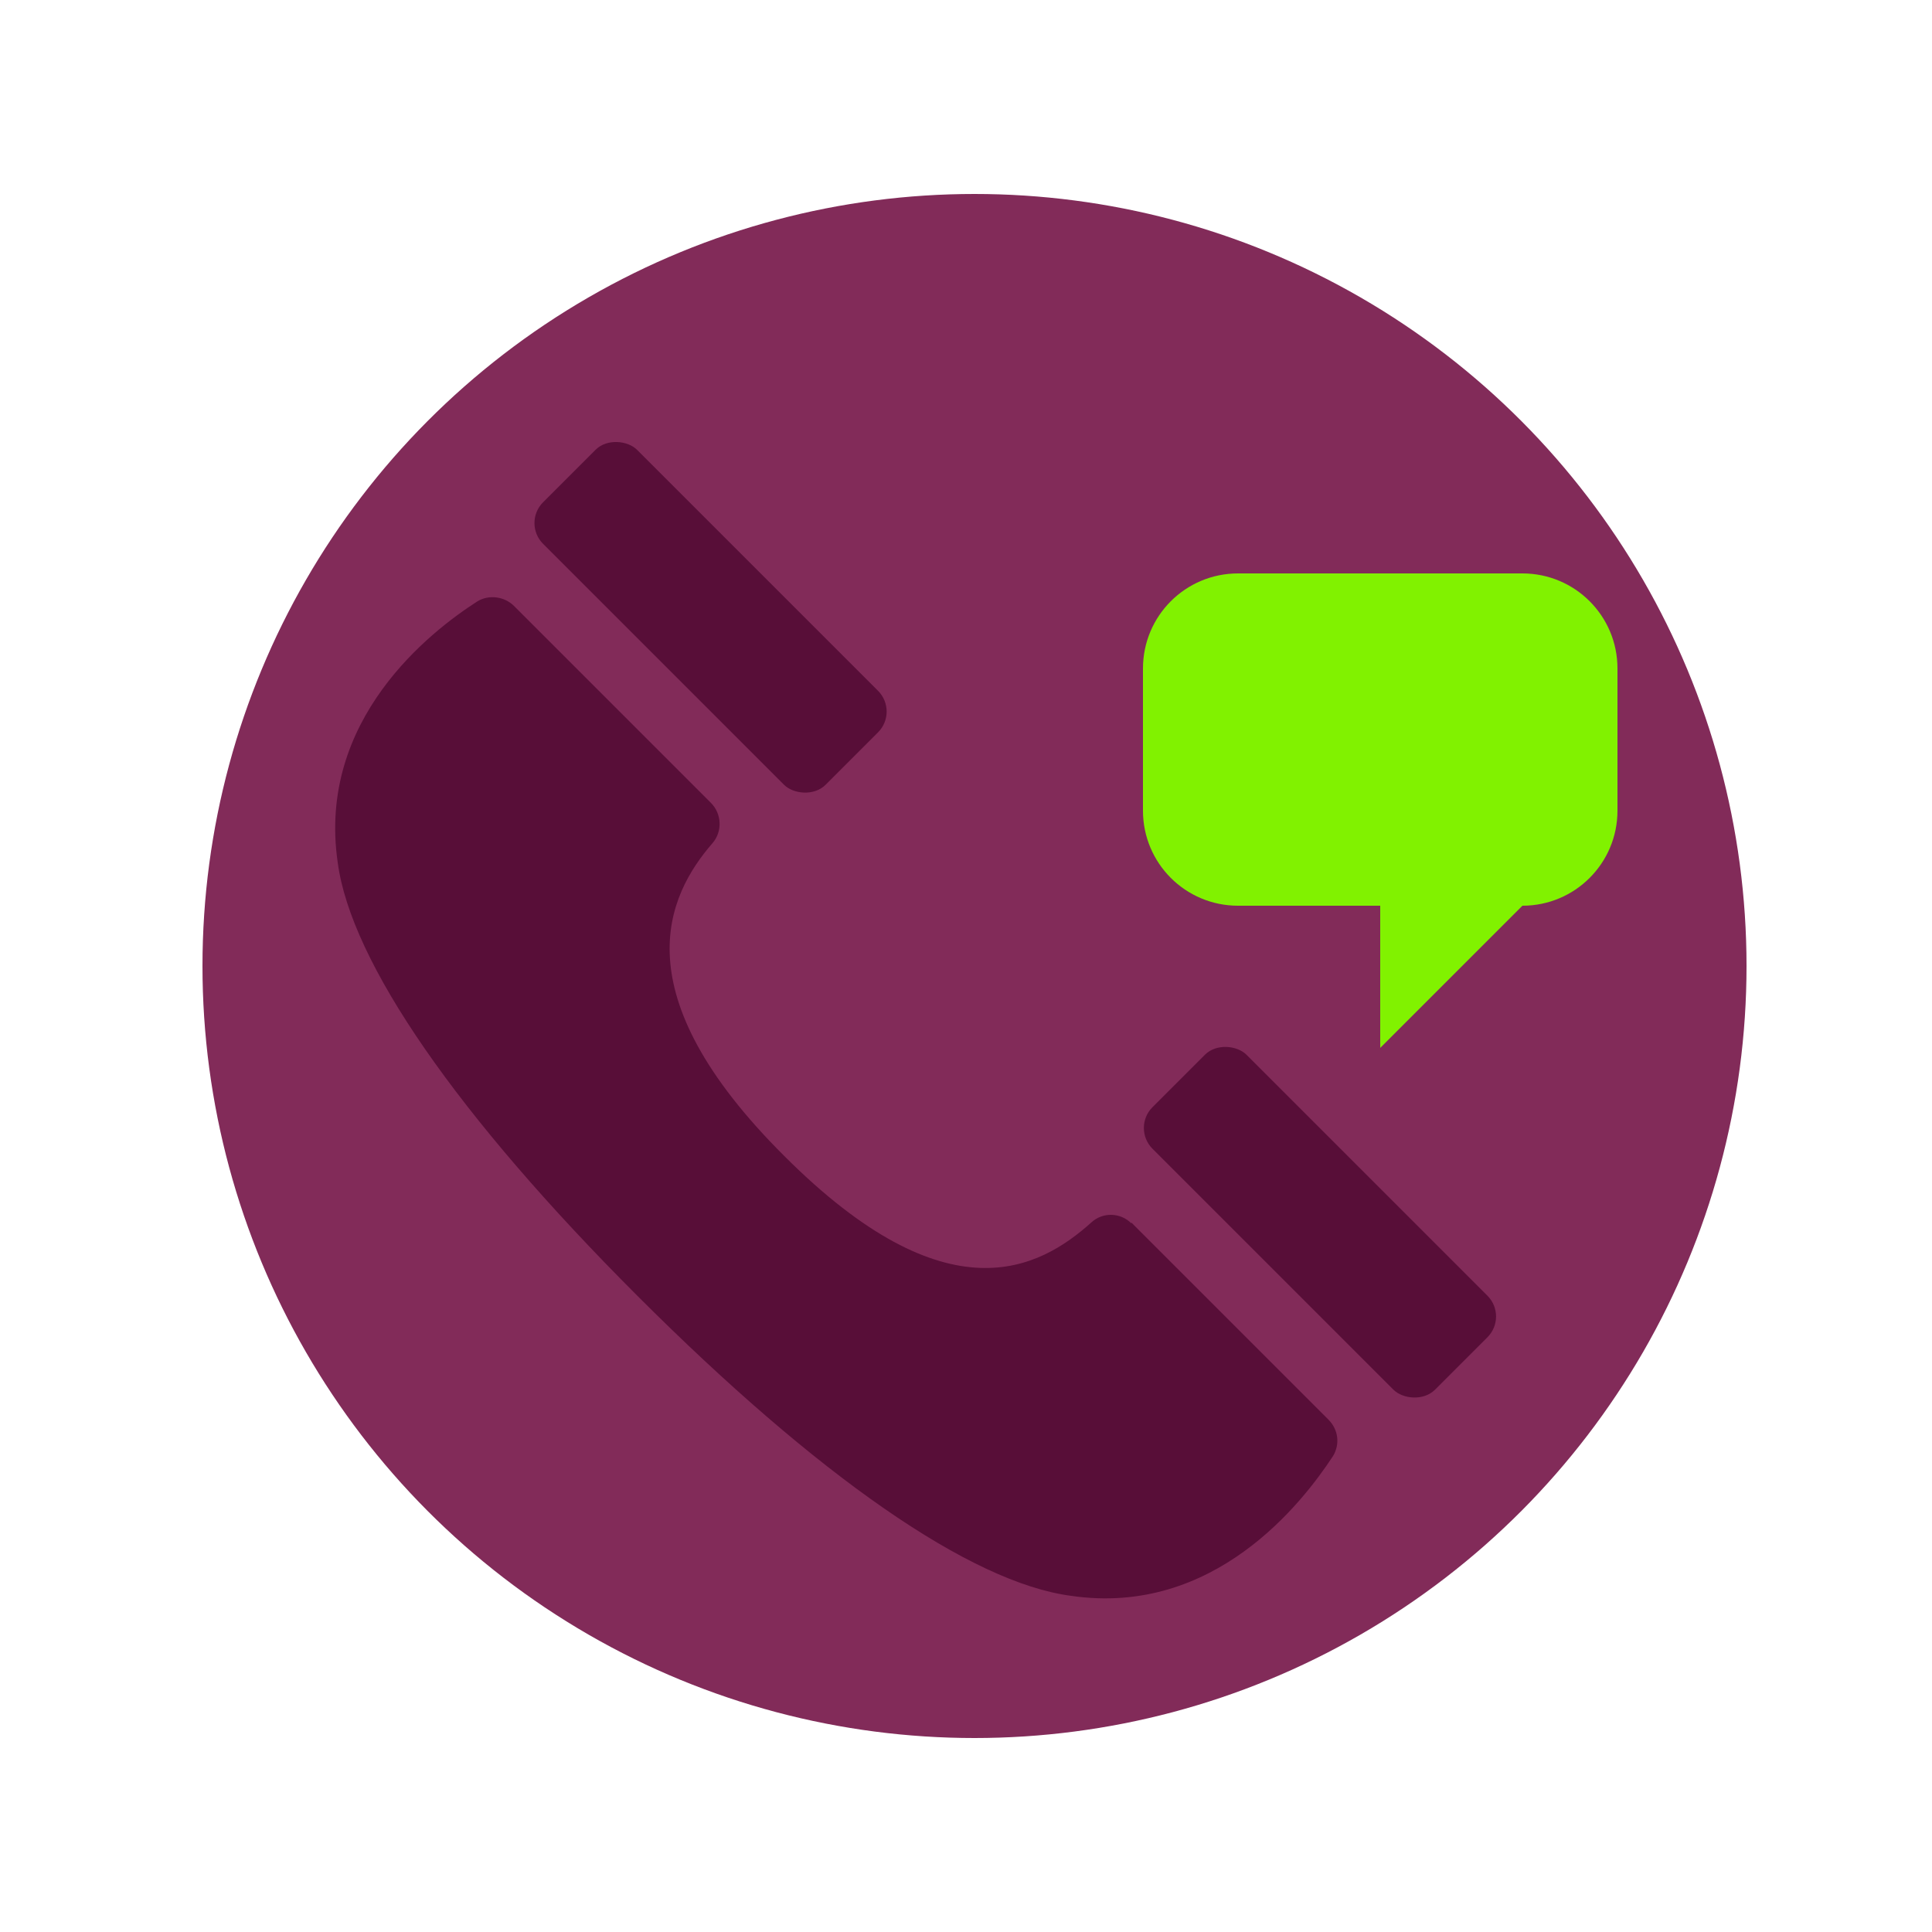
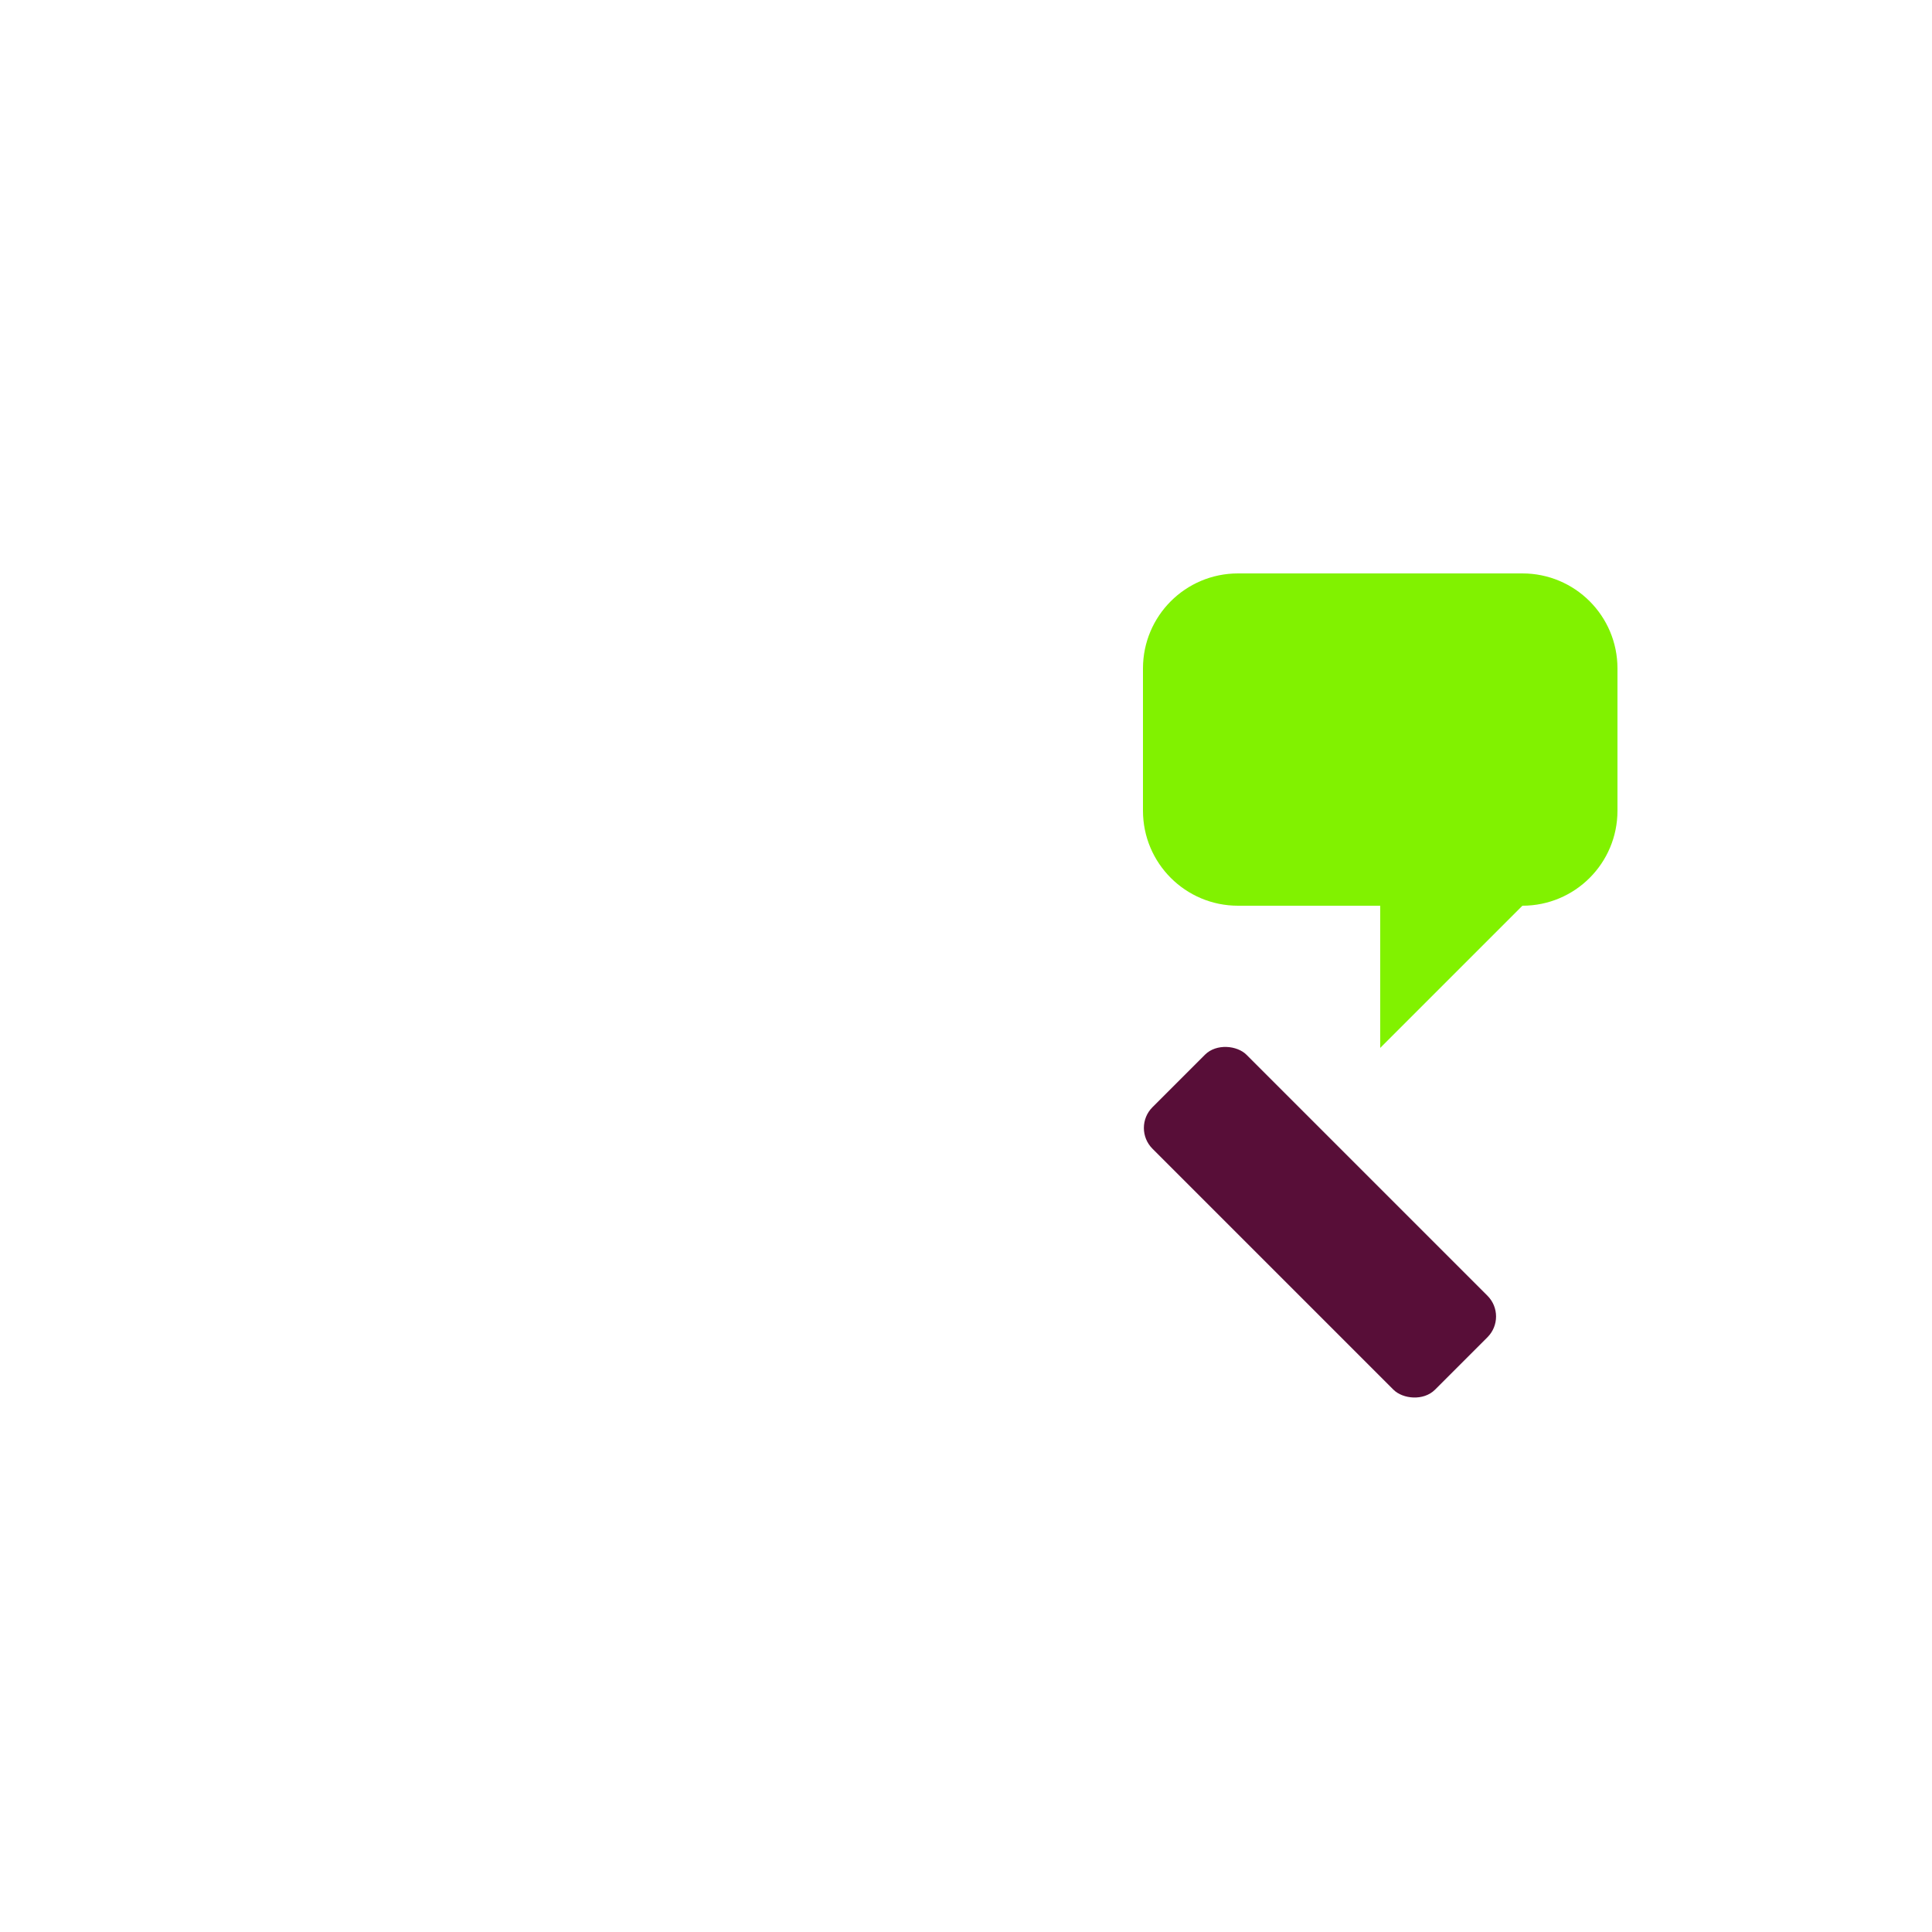
<svg xmlns="http://www.w3.org/2000/svg" id="Ebene_1" version="1.1" viewBox="0 0 250 250">
  <defs>
    <style>
      .st0 {
        fill: #580e38;
      }

      .st1 {
        fill: #822b59;
      }

      .st2 {
        fill: #81f200;
      }
    </style>
  </defs>
-   <circle class="st1" cx="126.1" cy="125" r="99.9" />
  <path class="st2" d="M197,74.2h-36.8c-6.8,0-12.3,5.5-12.3,12.3v18.4c0,6.8,5.5,12.3,12.3,12.3h18.4v18.4l18.4-18.4h0c6.8,0,12.3-5.5,12.3-12.3v-18.4c0-6.8-5.5-12.3-12.3-12.3h0Z" />
  <g id="Ebene_5">
-     <path class="st0" d="M146.4,158.3c-1.4-1.4-3.7-1.5-5.2-.1-6.7,6-18.6,12.5-39.7-8.6-21.2-21.1-15.2-33.7-9.3-40.5,1.3-1.5,1.2-3.8-.2-5.2l-25.5-25.5c-1.2-1.2-3.2-1.5-4.7-.6-6.1,3.9-20.8,15.3-18.1,33.8,1.7,12.9,15.5,32.8,38.8,56.1,23.3,23.3,43.1,37.1,56.1,38.8,18.5,2.7,29.9-12,33.9-18.1.9-1.5.7-3.4-.6-4.7l-25.5-25.5h0Z" />
-     <rect class="st0" x="83.3" y="54" width="17.2" height="51.7" rx="3.8" ry="3.8" transform="translate(-29.5 88.4) rotate(-45)" />
    <rect class="st0" x="162.2" y="132.3" width="17.2" height="51.7" rx="3.8" ry="3.8" transform="translate(-61.8 167.1) rotate(-45)" />
  </g>
</svg>